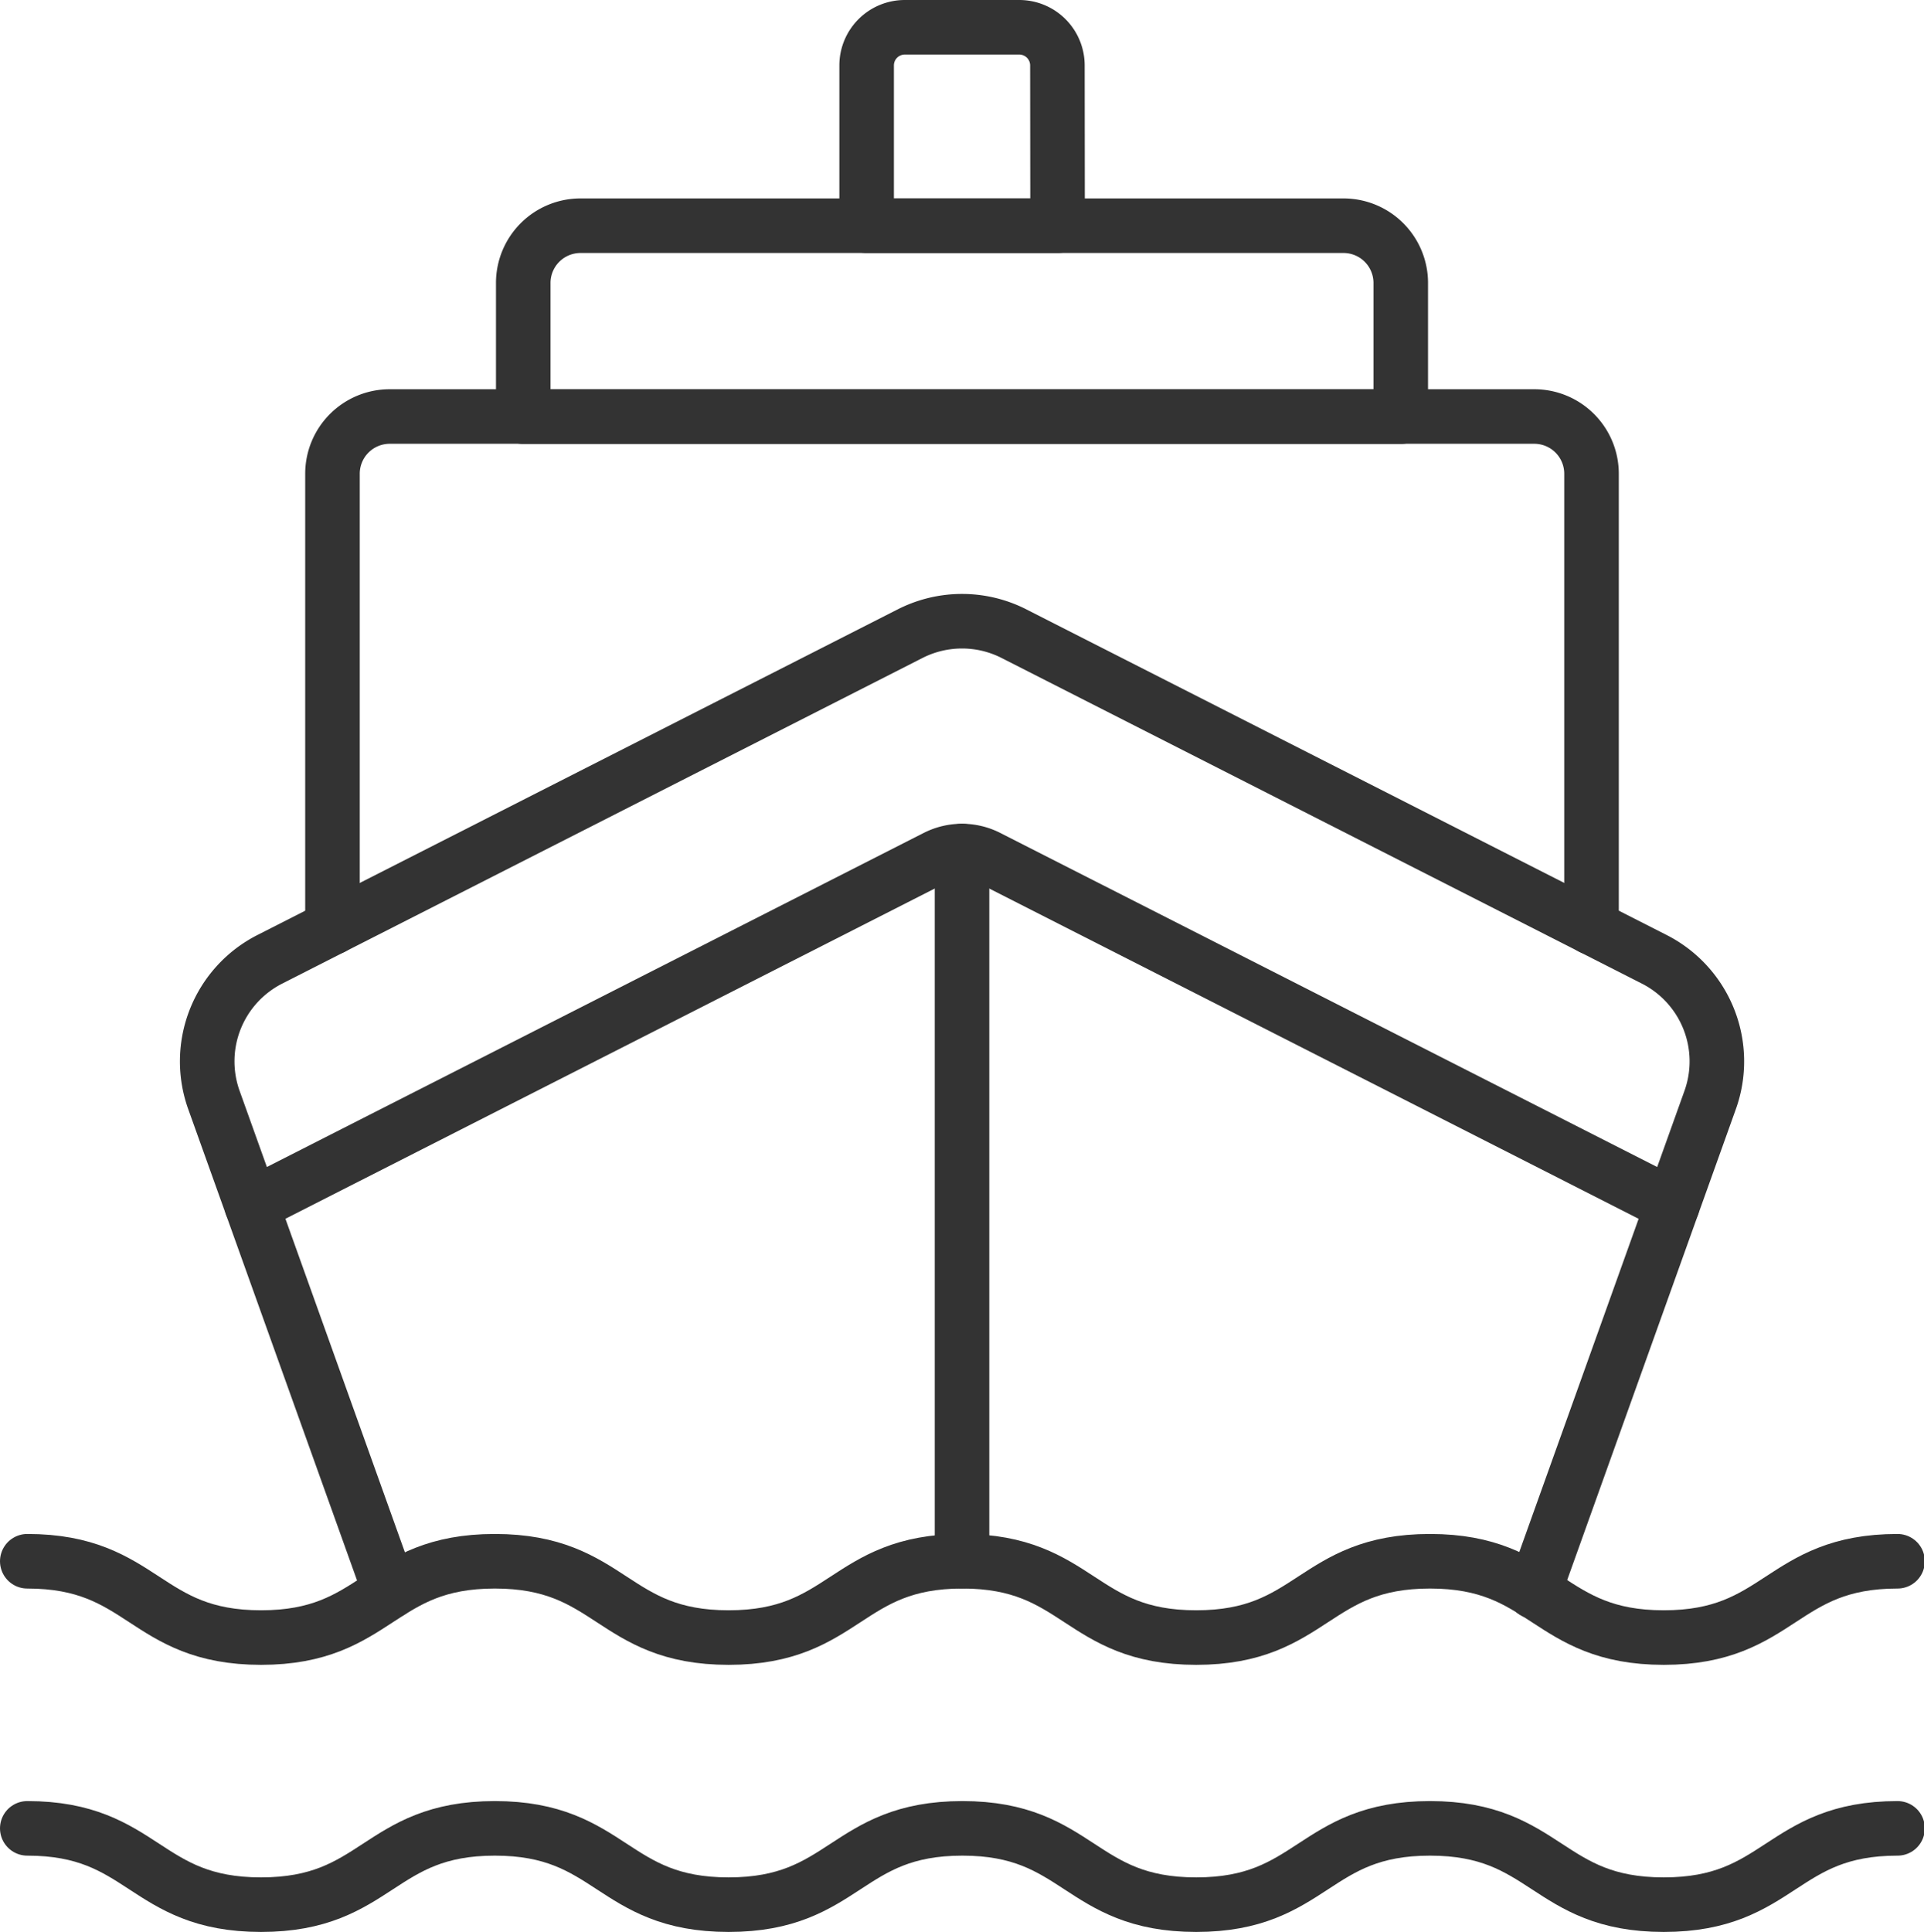
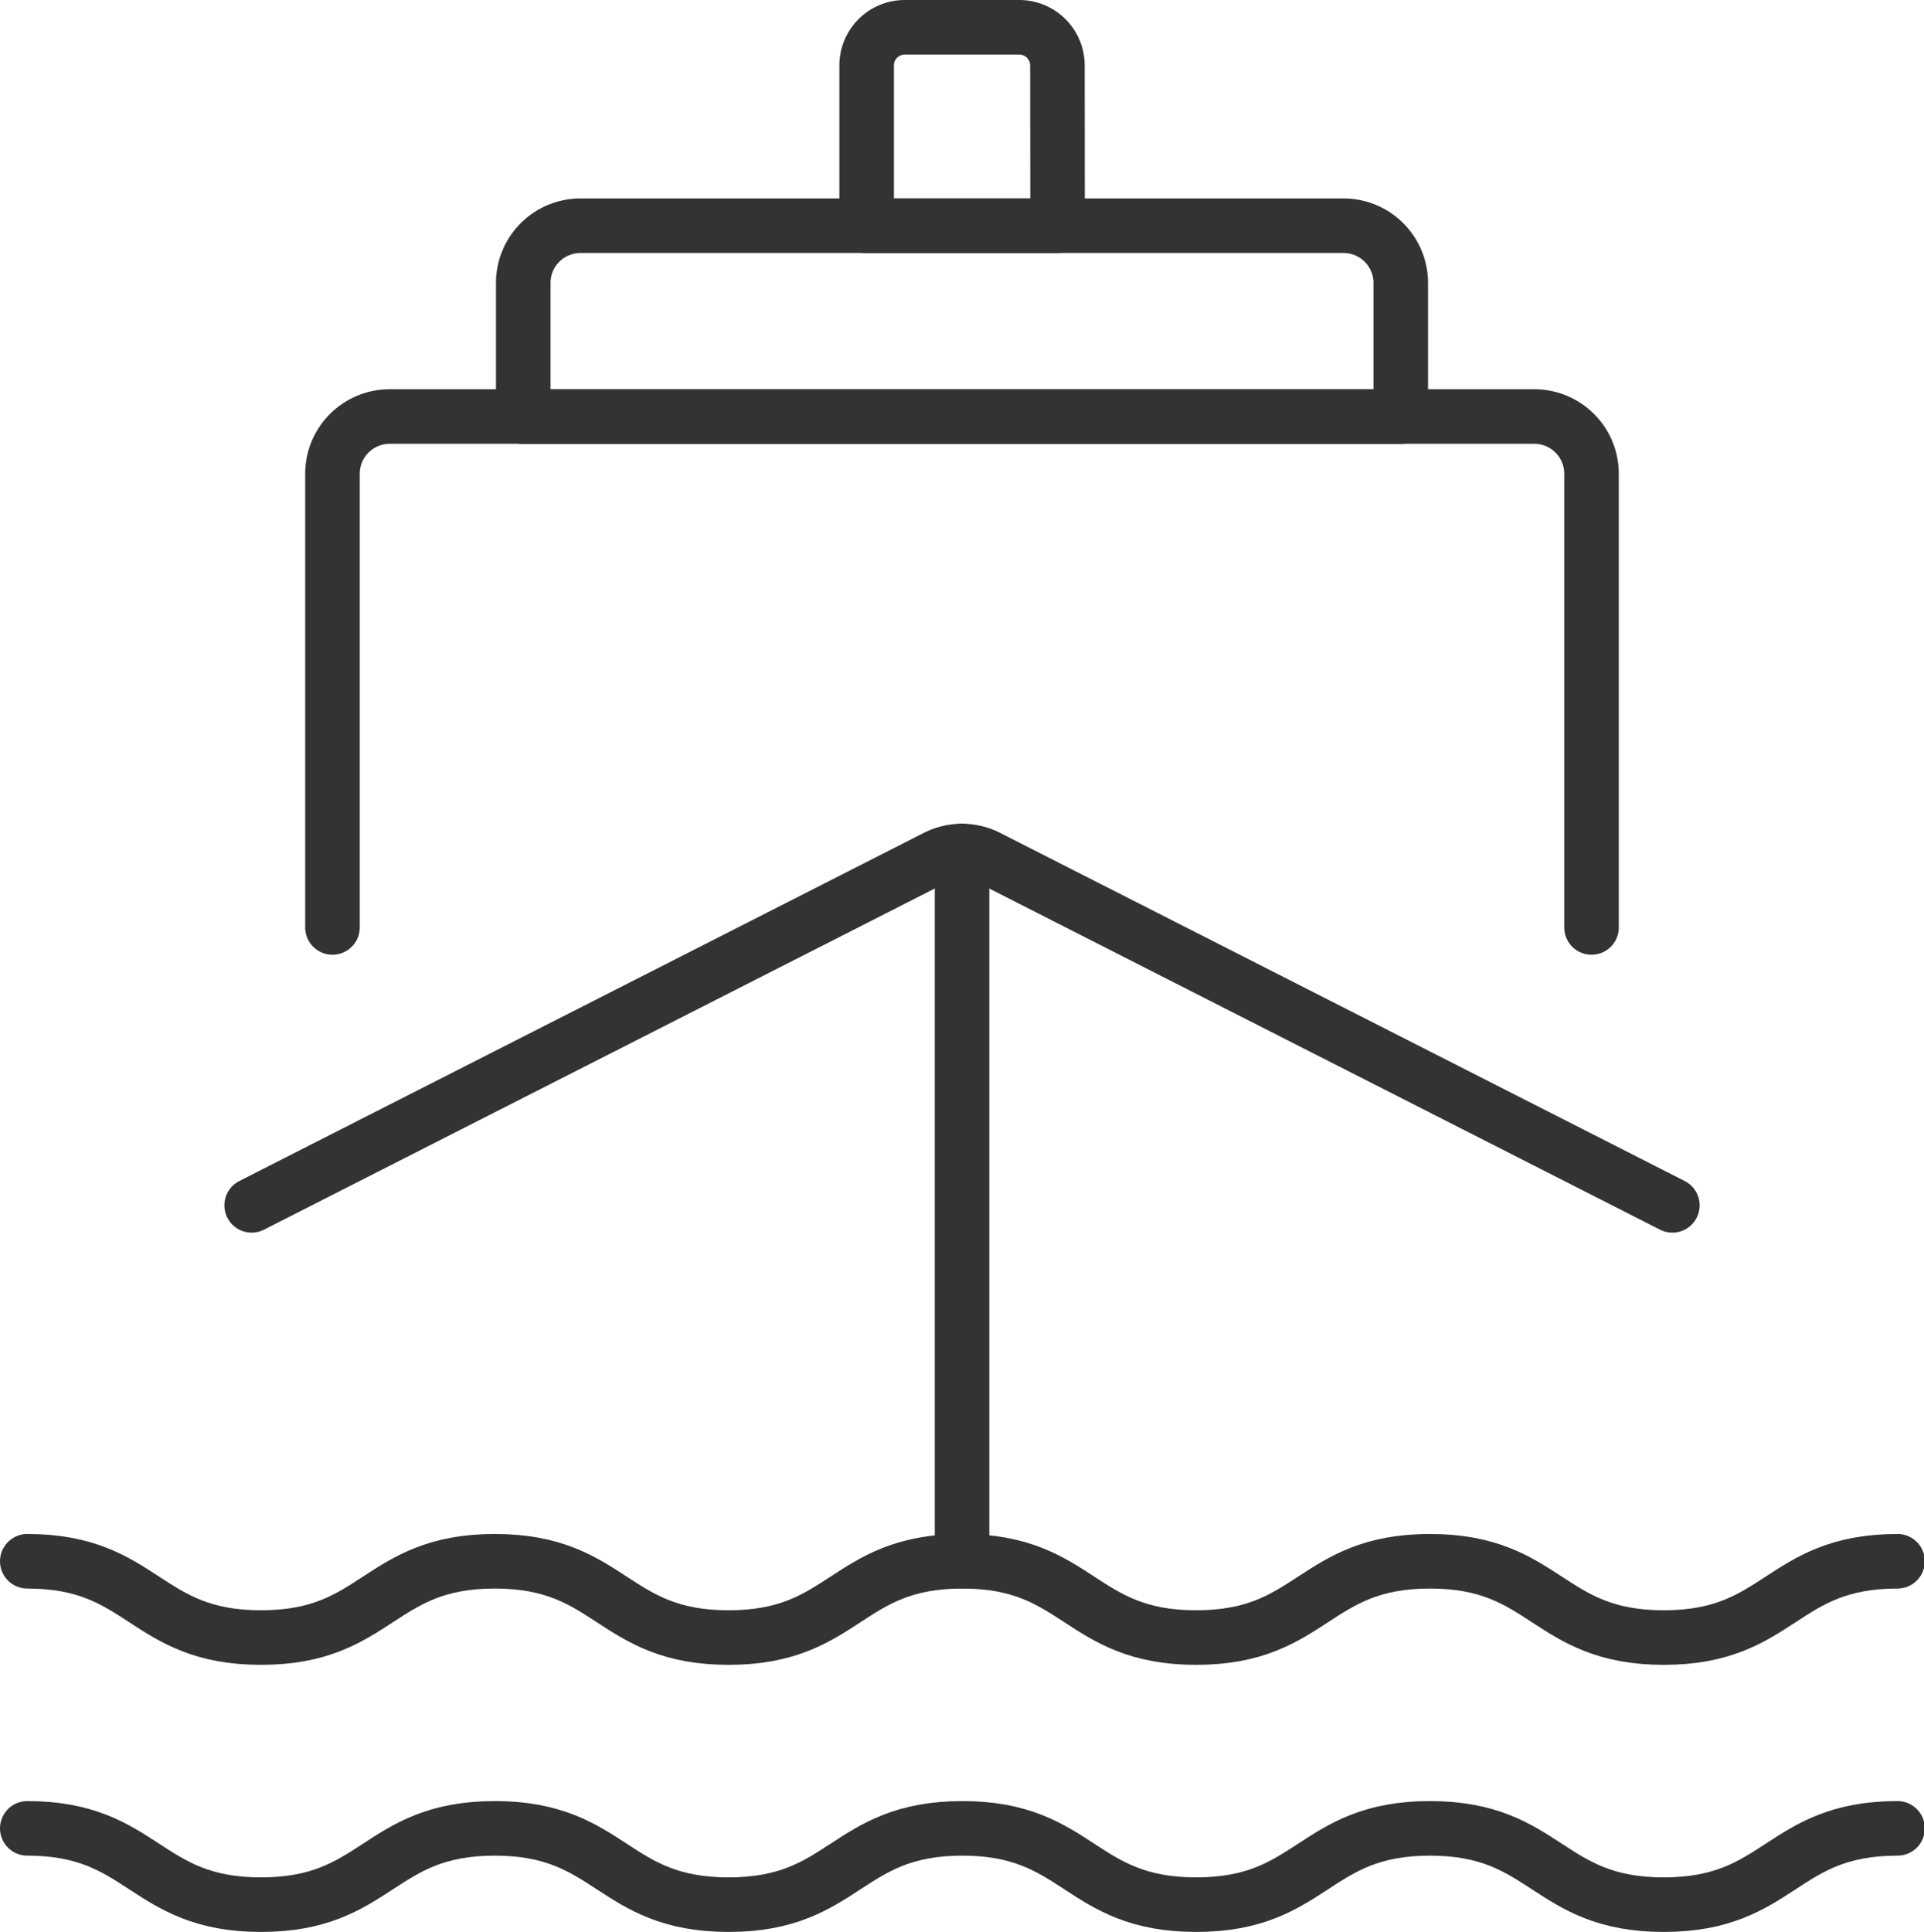
<svg xmlns="http://www.w3.org/2000/svg" width="49.379" height="49.575" viewBox="0 0 49.379 49.575">
  <g id="XMLID_138_" transform="translate(-10.3 -9.3)">
    <g id="XMLID_139_" transform="translate(11 10)">
      <path id="XMLID_140_" d="M11,412c3,0,3,1.958,6,1.958s3-1.958,6-1.958,3,1.958,6,1.958,3-1.958,6-1.958,3,1.958,6,1.958,3-1.958,6-1.958,3,1.958,6,1.958,3-1.958,6-1.958" transform="translate(-11 -372.637)" fill="none" stroke="#333" stroke-linecap="round" stroke-linejoin="round" stroke-width="1.4" />
      <path id="XMLID_141_" d="M11,482c3,0,3,1.958,6,1.958s3-1.958,6-1.958,3,1.958,6,1.958,3-1.958,6-1.958,3,1.958,6,1.958,3-1.958,6-1.958,3,1.958,6,1.958,3-1.958,6-1.958" transform="translate(-11 -435.783)" fill="none" stroke="#333" stroke-linecap="round" stroke-linejoin="round" stroke-width="1.4" />
-       <path id="XMLID_142_" d="M62.844,190.555l-4.519-12.614a2.938,2.938,0,0,1,1.434-3.609l16.435-8.357a2.937,2.937,0,0,1,2.663,0l16.435,8.357a2.938,2.938,0,0,1,1.434,3.609l-4.519,12.615" transform="translate(-53.535 -150.415)" fill="none" stroke="#333" stroke-linecap="round" stroke-linejoin="round" stroke-width="1.4" />
      <path id="XMLID_143_" d="M69.81,234.969l17.565-8.932a1.468,1.468,0,0,1,1.331,0l17.566,8.932" transform="translate(-64.051 -204.739)" fill="none" stroke="#333" stroke-linecap="round" stroke-linejoin="round" stroke-width="1.4" />
      <path id="XMLID_144_" d="M91,125.111V113.469A1.469,1.469,0,0,1,92.469,112h29.375a1.469,1.469,0,0,1,1.469,1.469v11.642" transform="translate(-83.167 -102.012)" fill="none" stroke="#333" stroke-linecap="round" stroke-linejoin="round" stroke-width="1.4" />
      <path id="XMLID_145_" d="M163.521,66.9H141V63.469A1.469,1.469,0,0,1,142.469,62h19.583a1.469,1.469,0,0,1,1.469,1.469Z" transform="translate(-128.271 -56.908)" fill="none" stroke="#333" stroke-linecap="round" stroke-linejoin="round" stroke-width="1.4" />
      <path id="XMLID_146_" d="M235.9,15.092H231V10.979a.979.979,0,0,1,.979-.979h2.938a.979.979,0,0,1,.979.979Z" transform="translate(-209.458 -10)" fill="none" stroke="#333" stroke-linecap="round" stroke-linejoin="round" stroke-width="1.4" />
      <line id="XMLID_147_" y1="18.224" transform="translate(23.99 21.138)" fill="none" stroke="#333" stroke-linecap="round" stroke-linejoin="round" stroke-width="1.4" />
    </g>
  </g>
</svg>